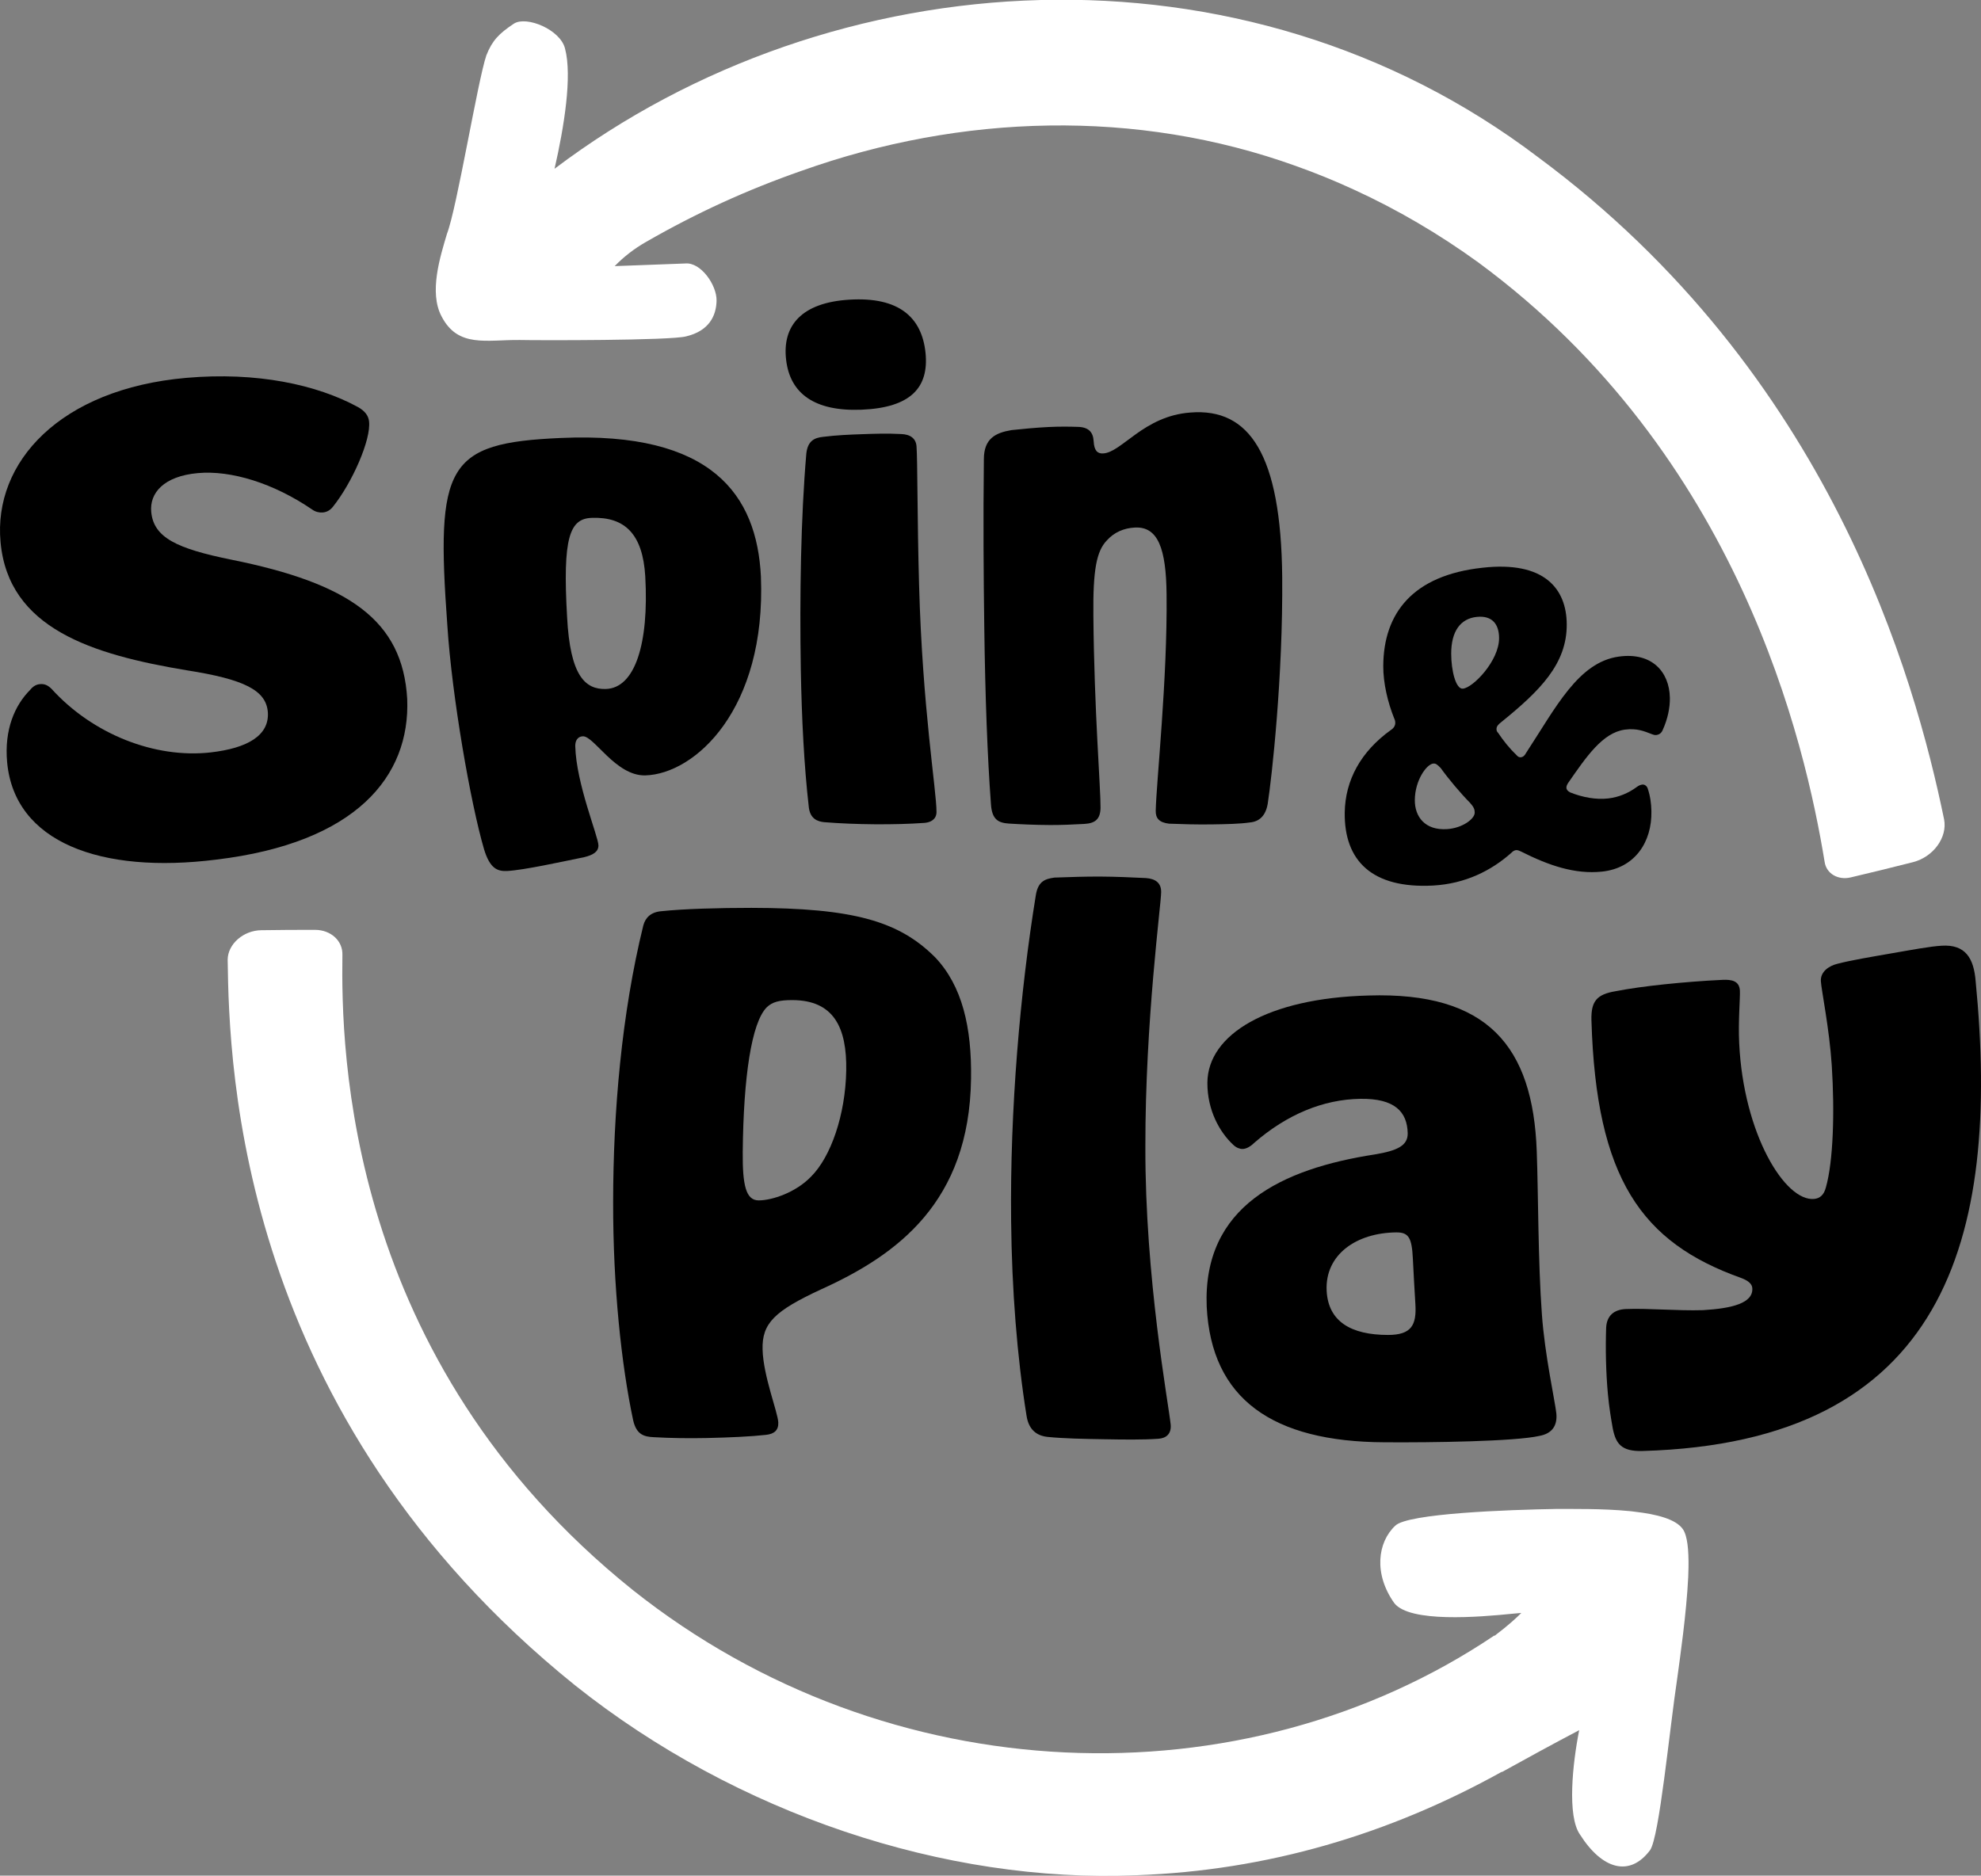
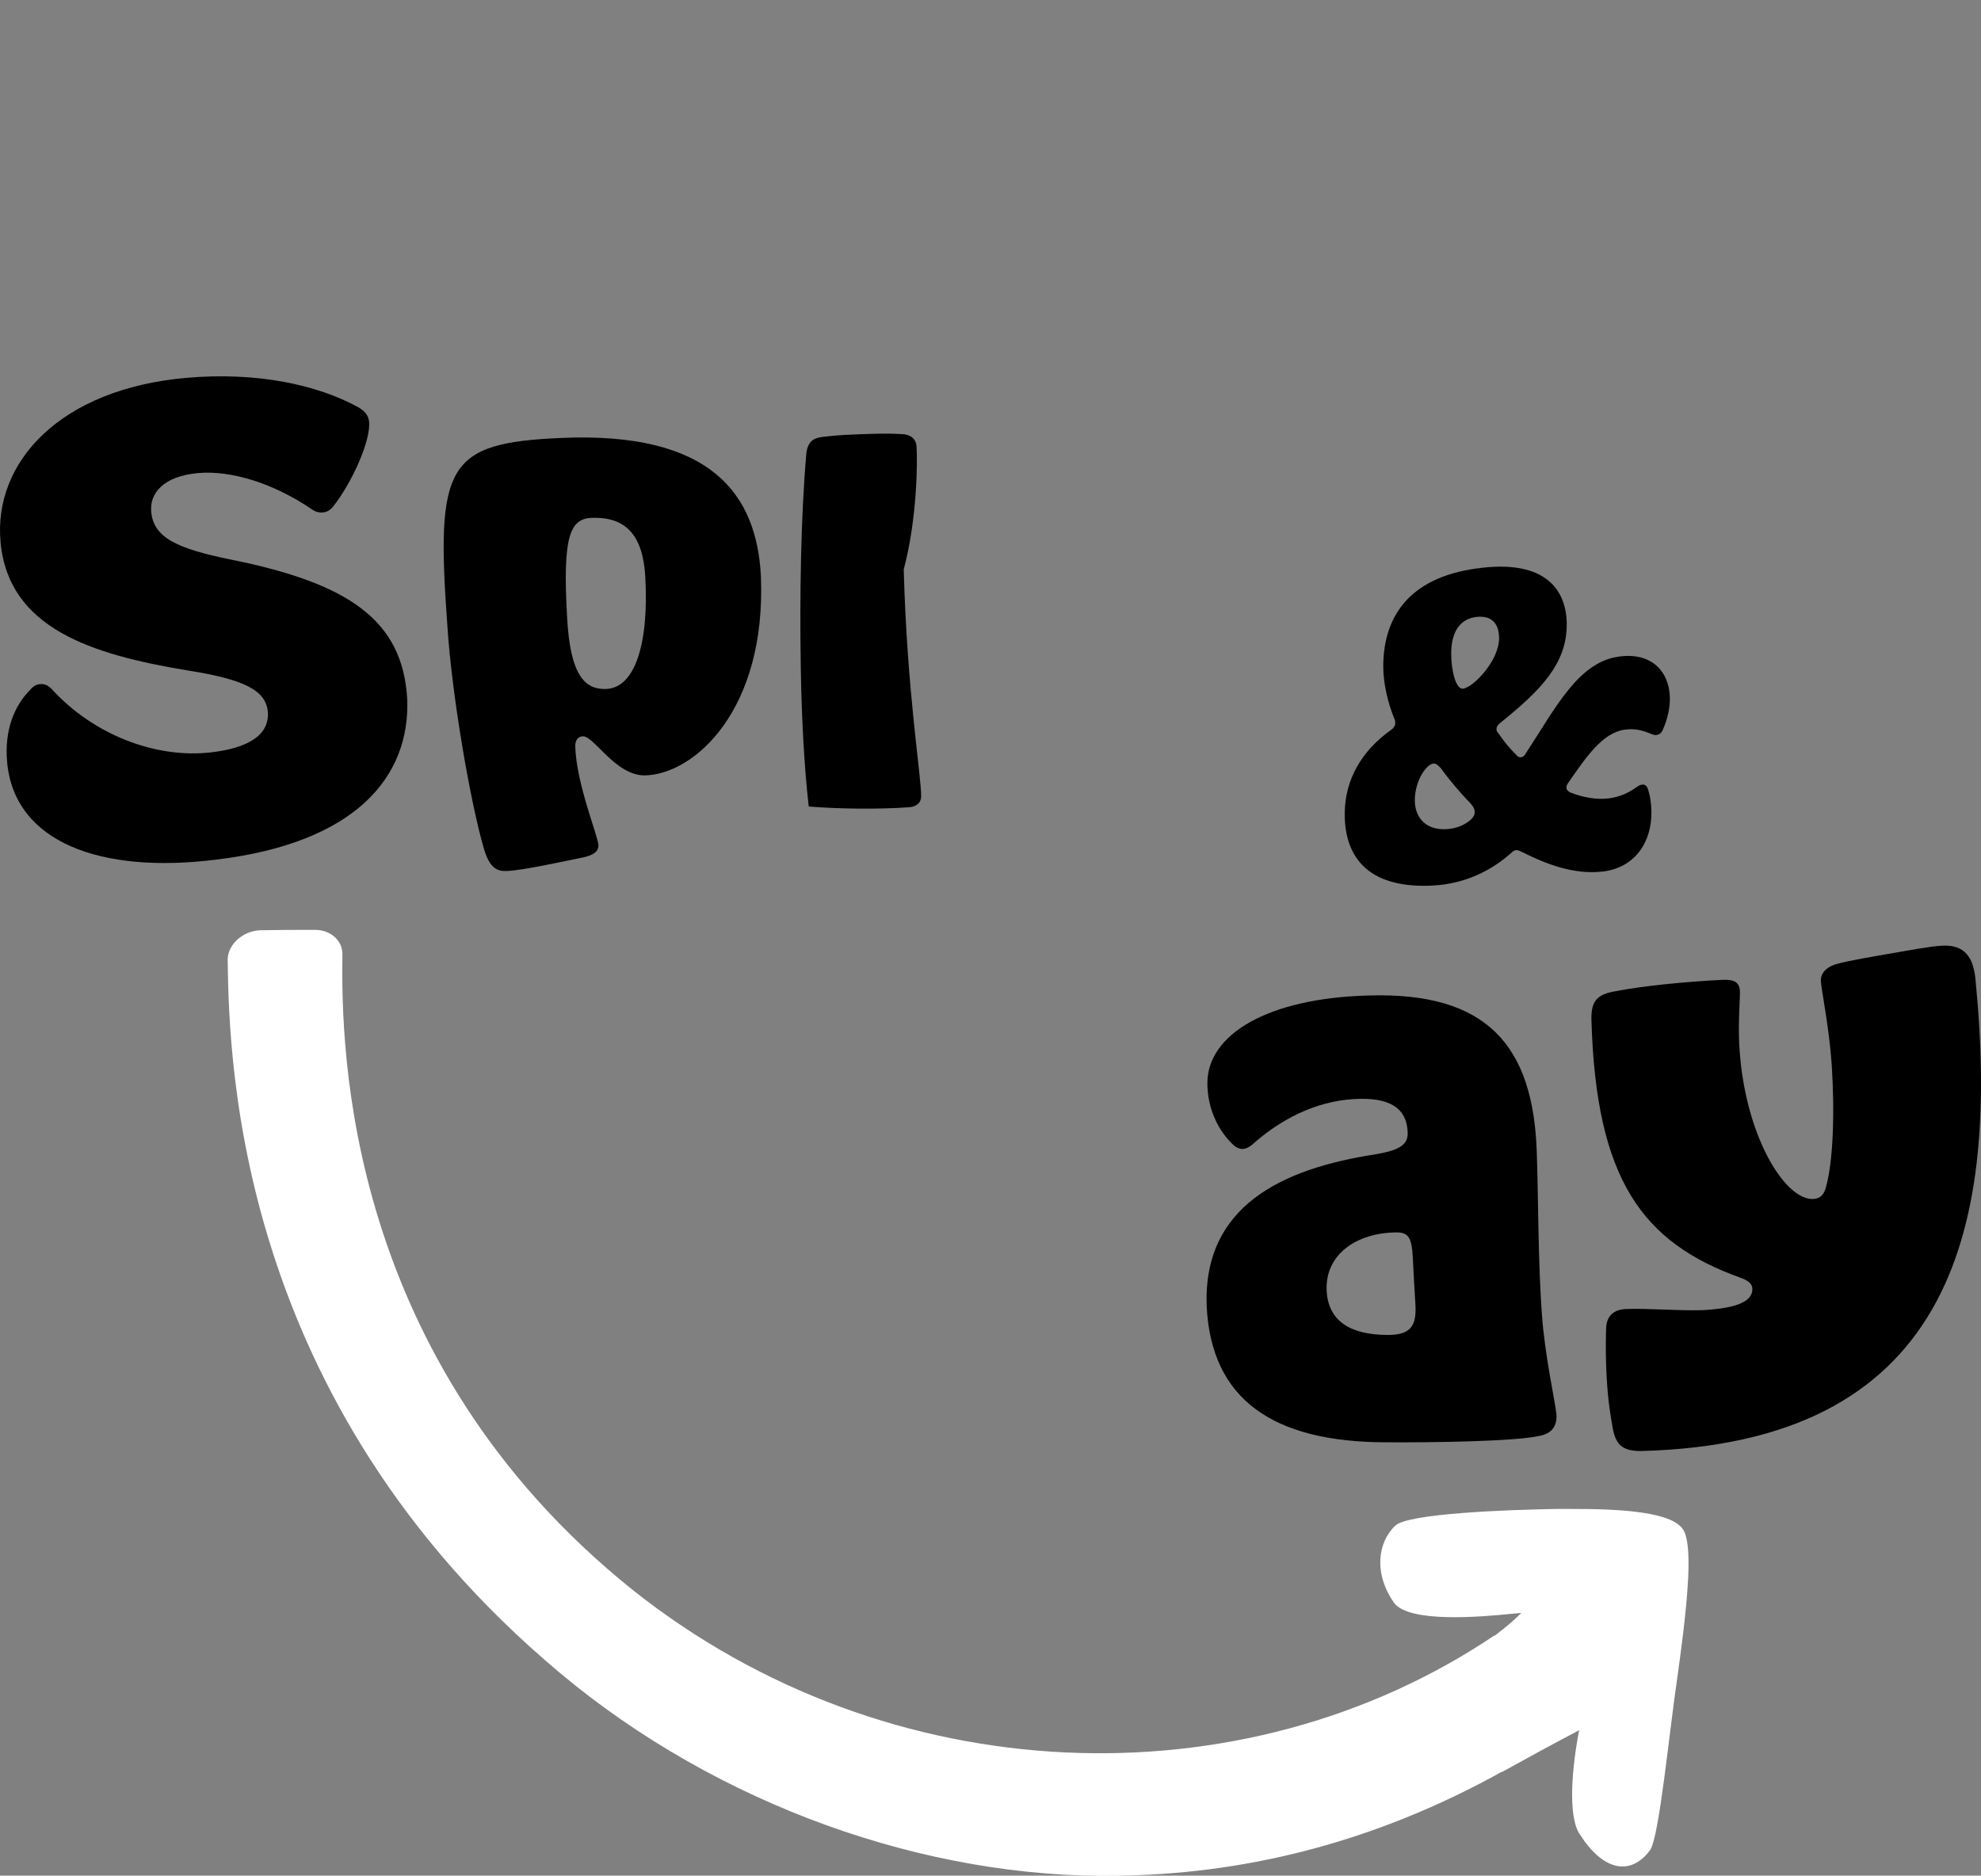
<svg xmlns="http://www.w3.org/2000/svg" xml:space="preserve" style="enable-background:new 0 0 2000 1894;" viewBox="0 0 2000 1894" y="0px" x="0px" id="Calque_1" version="1.1">
  <rect x="0" y="0" width="2000" height="1894" fill="#808080" stroke="none" />
  <style type="text/css">
	.st0{fill:#FFFFFF;}
</style>
  <g>
    <path d="M1490.91,622.96c15.71-1.64,22.49,7.45,22.55,21.35c0.11,22.95-26.35,50.26-36.58,51.11   c-7.09,0.64-11.75-18.28-11.76-35.31C1465.11,637.01,1474.81,624.63,1490.91,622.96 M1428.39,807.86   c0.16-20.06,12.03-36.33,18.72-36.83c2.37-0.17,3.94,0.91,7.46,4.61c7.81,10.93,20.4,25.85,29.53,35.03   c3.97,4.45,4.76,6.77,4.76,9.95c-0.02,6.34-12.42,15.6-27.89,16.63C1438.75,838.72,1428.26,824.78,1428.39,807.86 M1446.81,894.23   c32.62-1.82,58.83-15.09,78.97-32.99c1.61-1.7,3.24-2.64,4.84-2.78c2.03-0.17,3.65,0.88,5.27,1.54   c27.6,13.92,54.04,23.03,81.46,20.16c33.3-3.5,50.56-29.93,49.89-61.07c-0.15-7.69-1.13-15.28-3.78-23.05   c-0.88-2.33-3-4.08-5.49-3.75c-1.65,0.21-3.31,0.82-5.36,2.32c-8.62,6.39-18.53,10.44-28.84,11.65   c-12.37,1.46-25.95-1.05-38.63-6.12c-2.46-1.34-3.69-2.83-3.71-4.83c-0.01-1.6,0.79-3.3,2-5.04   c18.15-26.11,34.57-50.49,57.13-53.49c12.32-1.63,19.81,1.8,26.92,4.5c1.67,0.58,2.92,1.22,4.99,0.93   c2.49-0.36,4.95-1.93,6.15-4.97c5.19-11.41,7.46-22.85,7.27-32.7c-0.53-26.31-18.36-46.2-51.66-41.49   c-40.94,5.72-63.74,51.91-93.39,97.08c-1.59,2.98-3.2,4.34-5.19,4.54c-1.61,0.16-2.81-0.13-4.41-1.99   c-7.22-6.93-13.21-14.38-18.78-22.69c-1.2-1.08-1.59-2.26-1.59-3.86c-0.01-2.42,1.59-4.57,4.76-6.9   c38.96-31.59,66.56-58.81,66.14-99.13c-0.3-35.15-22.12-63.98-85.32-56.77c-69.71,7.63-99.66,45.45-99.92,99.27   c-0.05,17.26,4.49,36.49,11,52.75c0.77,1.53,1.14,3.1,1.12,4.69c-0.01,2.79-1.58,5.27-4.32,7.04   c-30.49,21.86-46.26,50.8-46.7,83.55C1357.04,869.21,1385.22,897.49,1446.81,894.23" />
-     <path d="M1868.4,886.03c20.74-4.87,41.7-10.01,62.87-15.4c20.57-5.23,34.97-24.93,31.48-43.17   c-29.59-143.57-114.84-450.34-409.92-668.74c-297.97-226.24-711.84-200.84-992.97,11.7c9.6-41.85,18-93.58,10.59-121.37   c-4.72-19.17-38.66-33.15-51.43-25.3c-15.34,10.15-22.09,17.22-28,32.12c-8.79,25.88-29.75,154.53-39.77,180.24   c-6.78,22.87-18.35,59.02-5.51,83.27c16.62,32.3,45.59,23.52,79.39,23.95c17.5,0.4,152.04,0.63,167.69-3.68   c22.83-5.45,30.33-20.53,30.61-36.08c0.31-15.65-15.88-39.05-31.65-37.5c-23.62,0.88-47.35,1.76-71.21,2.67   c9.2-9.48,19.88-17.74,31.53-24.37c51.42-29.58,102.47-52.81,157.28-71.93c160.93-57.38,338.03-62.87,499.17-4.74   c19.7,7.02,39.2,14.94,58.29,23.77c43.91,20.1,86.09,44.86,125.85,73.69c263.46,194.2,329.79,485.41,349.46,605.33   C1843.87,882.05,1855.48,889.06,1868.4,886.03" class="st0" />
    <g>
-       <path d="M818.88,1188.11c-15.8,16.43-39.79,24.04-52.83,24.06c-13.01,0.05-16.48-15.29-16.19-48.99    c0.73-75.57,8.84-130.51,24.23-145.99c5.6-5.36,12.52-7.36,26.25-7.28c41.18,0.29,54.8,27.36,54,71.34    C853.51,1125.92,838.8,1168.22,818.88,1188.11 M758.7,916.77c-33.25,0-68.23,0.98-90.76,3.35c-10.56,0.81-16.24,6.27-18.44,14.31    c-21.93,89.13-30.43,188.67-30.48,279.38c-0.15,84.97,8.29,164.32,20.19,220.31c3.33,14.72,11.11,16.72,20.88,17.16    c16.75,0.98,35.55,1.23,53.59,0.85c22.91-0.49,45.06-1.53,59.53-3.18c8.28-0.83,12.93-4.59,12.54-12.7    c-0.54-10.35-15.19-46.87-15.86-73.51c-0.72-26.61,12.19-38.97,59.15-60.77c77.12-34.92,149.49-88.1,151.31-212.37    c0.85-52.22-8.95-94.16-36.21-122.85C907.45,929.96,861.07,916.92,758.7,916.77" />
-       <path d="M1172.28,901.02c0.21-9.57-5.88-13.67-15.45-14.35c-14.37-0.69-30.07-1.42-45.78-1.5c-15.7-0.08-30.72,0.49-46.41,1.02    c-8.89,1.27-16.43,3.23-18.82,17.39c-15.99,98.53-26.24,216.43-25,329.37c0.7,69.21,6,137.2,15.57,196.7    c2.51,16.67,13.32,20.5,21.07,21.34c16.93,1.7,37.31,2.04,57.06,2.37c19.74,0.34,38.87,0.66,55.1-0.49    c7.75-0.59,13.06-4.84,12.3-14.2c-2.15-21.18-25.98-148.64-25.56-281.21C1156.2,1031.52,1172.29,912.92,1172.28,901.02" />
      <path d="M1401.32,1348.04c-37.63-0.03-60.33-13.72-61.95-44.6c-1.79-36.49,29.94-58.58,70.34-58.95    c12.51-0.1,15.68,5.45,16.7,26.56c0.76,15.24,1.6,30.51,2.55,45.82C1430.27,1338.06,1424.99,1348.04,1401.32,1348.04     M1556.66,1326.96c-3.9-52.87-3.57-121.11-5.17-164.32c-3.79-106.09-49.55-161.19-169.9-157.37    c-101.9,2.68-162.17,39.27-162.63,87.98c-0.12,28.09,12.57,50.23,26.08,62.76c2.84,2.79,6.38,4.21,9.19,4.23    c3.53,0.03,7.74-2.01,11.94-6.11c32.94-28.7,69.79-44,107.24-44.53c34.6-0.52,47.32,13.04,47.78,34.71    c0.29,12.56-10.61,17.68-33.07,21.42c-93.78,14.48-173.94,52.1-169.85,153.69c4.69,93.43,66.56,136.51,179.48,137.01    c48.63,0.36,132.05-0.88,156.43-6.45c12.86-2.35,18.26-10.43,17.08-22.7C1570.1,1415.72,1559.56,1368.35,1556.66,1326.96" />
      <path d="M1994.59,990.69c-1.84-22.79-10.14-37.25-34.28-35.7c-11.22,0.6-30.76,4.24-50.87,7.74    c-19.29,3.38-40.84,6.92-54.72,10.59c-8.19,2.05-16.93,7.86-16.39,17.46c0.49,8.88,8.58,48,11,85.05    c3.05,47.41,1.49,96.98-5.91,123.15c-1.99,7.68-5.96,11.09-11.81,11.7c-29.42,2.9-71.37-65.46-75.74-157.19    c-1.09-21.89,1.04-45.65,0.71-52.97c-0.47-10.23-8.52-11.41-17.27-11.07c-19.07,0.87-40.26,2.55-58.9,4.51    c-18.63,1.96-35.52,4.28-49.25,6.96c-19.07,3.15-24.97,10.05-24.46,29.34c4.71,160.24,50.82,224.42,150.89,260.15    c6.77,2.45,11.17,5.8,11.51,10.2c1.22,15.4-20.73,20.68-49.84,22.39c-25.96,0.81-55.78-2.08-77.86-1.12    c-11.82,0.51-19.23,6.57-19.85,18.86c-0.72,20.95-0.28,44.79,1.79,67.22c1.21,13.01,3.12,24.59,4.93,34.73    c3.12,15.2,8.64,23.13,30.01,22.52C1962.76,1456.73,2020.15,1252.46,1994.59,990.69" />
    </g>
    <g>
      <path d="M411.11,705.77c-4.55-79.51-59.03-116.79-178.07-140.72c-54.2-11.04-77.88-22.06-80.34-47.98    c-1.92-19.09,12.54-36.19,46.91-39.32c33.59-3.08,76.61,10.15,115.63,36.83c3.14,2.23,6.86,3.19,10.46,2.93    c4.32-0.31,7.74-2.41,10.31-5.65c19.39-24.1,38.86-67.98,36.57-86.51c-0.66-5.54-4.09-10.31-11.02-14.2    c-41.5-22.75-102.45-35.85-173.52-29.58C60.81,392.71-6.9,466.68,0.56,547.45c7.94,87.14,92.17,113.46,187.86,129.4    c58.07,9.1,80.41,20.11,82.01,42.54c1.45,23.12-20.21,36.13-57.86,40.41c-56.02,6.32-119-18.26-160.7-64.37    c-3.47-3.26-6.85-5.29-12.37-4.49c-3.16,0.46-6.21,2.17-9.09,5.74C14.93,712.19,4.19,736.7,7.2,769.71    c7.44,80.82,94.28,113.04,211.26,98.32C359.31,851.09,414.3,784.21,411.11,705.77" />
      <path d="M597.43,522.95c33.42-1.22,51.5,16.31,54.03,59.2c3.79,67.95-10.37,112.8-39.89,113.6    c-20.53,0.51-35.96-12.76-39.04-72.79C567.91,542.76,575.09,523.67,597.43,522.95 M488.74,857.75    c5.82,19.03,13.21,22.27,23.23,21.78c16.73-0.86,53.73-9.03,77.91-13.97c8.48-2.08,14.35-5.25,14.29-11.88    c-0.08-9.04-22.51-62.33-23.39-100.28c-0.12-5.42,2.42-9.72,7.7-9.88c11.3-0.33,33.11,40.05,62.83,39.48    c50.05-1.23,122.32-66.36,116.9-200.92c-4.13-82.19-49.21-146.64-202.01-139.82c-115.67,5.05-126.38,27.21-114.55,189.56    C456.22,702.67,474.96,810.74,488.74,857.75" />
-       <path d="M925.32,450.75c-0.56-7.8-6.02-12.18-15.64-12.46c-14.15-0.76-26.94-0.29-39.78,0.17c-12.19,0.44-25.05,0.91-39.1,2.69    c-8.33,0.93-15.19,3.77-16.72,16.61c-5.59,64.89-6.82,143.95-5.59,217.96c0.9,50.2,3.37,98.09,8.01,138.7    c1.14,12.72,9.25,15.17,15.5,15.81c15.65,1.28,33.11,1.98,51.18,2.13c18.05,0.13,35.44-0.33,50.34-1.41    c6.22-0.56,11.85-3.56,11.97-10.89c0.09-21.62-14.18-104.49-17.59-229.28C926.02,524.23,926.39,465.11,925.32,450.75" />
-       <path d="M869.7,413.73c50.02-2.01,68.2-22.58,64.71-57.42c-3.67-35.57-26.5-56.86-77.03-53.69c-48.05,2.94-67.82,26.2-63.72,60.74    C797.59,397.23,822.12,415.58,869.7,413.73" />
-       <path d="M1000.44,811.88c0.95,15.96,7.68,19.07,18.18,19.77c11.12,0.69,25.94,1.39,41.39,1.47c11.75,0.06,23.51-0.51,34.66-1.11    c11.15-0.6,16.19-4.94,16.41-16.11c0.27-18.71-6.4-98.34-7.22-194.2c-0.49-46.75,3.26-65.23,13.65-76.03    c7.3-8.12,17.19-12.47,28.45-12.96c23.1-1.08,31.33,21.18,31.8,67.35c0.98,85.36-10.36,190.13-10.95,218.7    c-0.15,7.49,3.48,11.82,13.41,12.99c13.03,0.51,27.96,0.97,43.57,0.73c14.36-0.22,28.13-0.49,38.18-1.98    c9.41-0.85,15.8-6.68,17.89-18.76c4.14-26.64,15.51-128.44,14.64-229.28c-1.24-123.77-33.06-170.66-92.7-165.88    c-47.25,3.43-69.29,40.43-88.18,41.31c-5.67,0.29-8.96-2.89-9.47-12.25c-0.5-9.38-5.23-14.53-16.62-14.59    c-7.6-0.27-18.38-0.38-29.11,0.16c-12.63,0.62-25.86,1.92-37.21,3.11c-16.32,2.74-27.94,8.58-27.91,29.59    c-0.72,61.7-0.29,118.38,0.41,169.32C994.65,704.27,996.92,764.55,1000.44,811.88" />
+       <path d="M925.32,450.75c-0.56-7.8-6.02-12.18-15.64-12.46c-14.15-0.76-26.94-0.29-39.78,0.17c-12.19,0.44-25.05,0.91-39.1,2.69    c-8.33,0.93-15.19,3.77-16.72,16.61c-5.59,64.89-6.82,143.95-5.59,217.96c0.9,50.2,3.37,98.09,8.01,138.7    c15.65,1.28,33.11,1.98,51.18,2.13c18.05,0.13,35.44-0.33,50.34-1.41    c6.22-0.56,11.85-3.56,11.97-10.89c0.09-21.62-14.18-104.49-17.59-229.28C926.02,524.23,926.39,465.11,925.32,450.75" />
    </g>
    <path d="M1699.05,1544.23c-6.94-10.19-26.6-15.21-48.75-17.7c-1.65-0.31-3.3-0.38-4.89-0.59   c-27.74-2.72-58.12-2.08-73.35-2.21c-49.44,0.82-150.72,4.48-163.36,16.89c-17.92,16.69-22.08,48.74-0.97,78.3   c15.61,19.81,85.16,14.11,119.47,10.61c2.89-0.31,5.81-0.52,8.7-0.77c-4.21,4.29-12.87,12.44-27.05,23.12   c-0.08-0.1-0.15-0.21-0.23-0.31c-253.99,170.87-611.64,159.25-869.83-46.02c-290.27-232.76-294.41-546.32-293.1-641.13   c0.53-14.26-11.53-25.42-27.66-25.45c-17.93-0.03-36.02,0.08-54.27,0.36c-18,0.26-33.61,13.86-33.91,29.57   c1.38,111.06,11.78,460.06,350.92,733.11c162.88,129.69,373.58,199.84,566.42,191.62c132.41-4.66,255.62-41.49,368.99-104.46   c0.05,0.08,0.11,0.17,0.16,0.25c22.84-12.7,53.18-29.24,78-42.27c-6.59,33.18-12.46,86.97,0.93,105.58   c22.3,35.04,50.11,43.1,70.7,15.48c9.38-14.02,19.31-120.03,27.59-175.17c2.3-17.19,9.07-63.39,10.84-100.4   c0.15-3.45,0.26-6.79,0.3-10.1C1704.93,1565.09,1703.59,1550.84,1699.05,1544.23" class="st0" />
  </g>
  <g>
</g>
  <g>
</g>
  <g>
</g>
  <g>
</g>
  <g>
</g>
  <g>
</g>
  <g>
</g>
  <g>
</g>
  <g>
</g>
  <g>
</g>
  <g>
</g>
</svg>